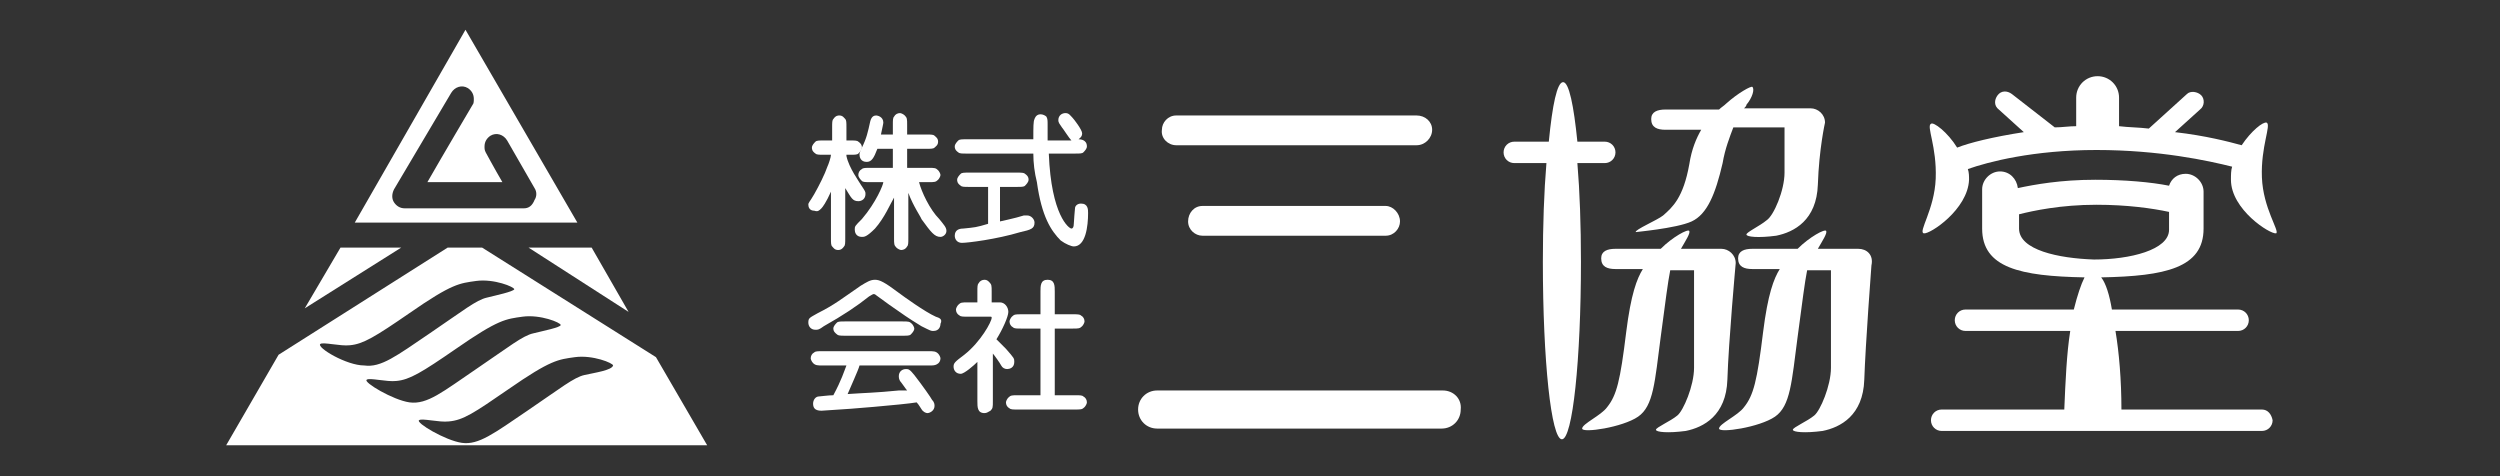
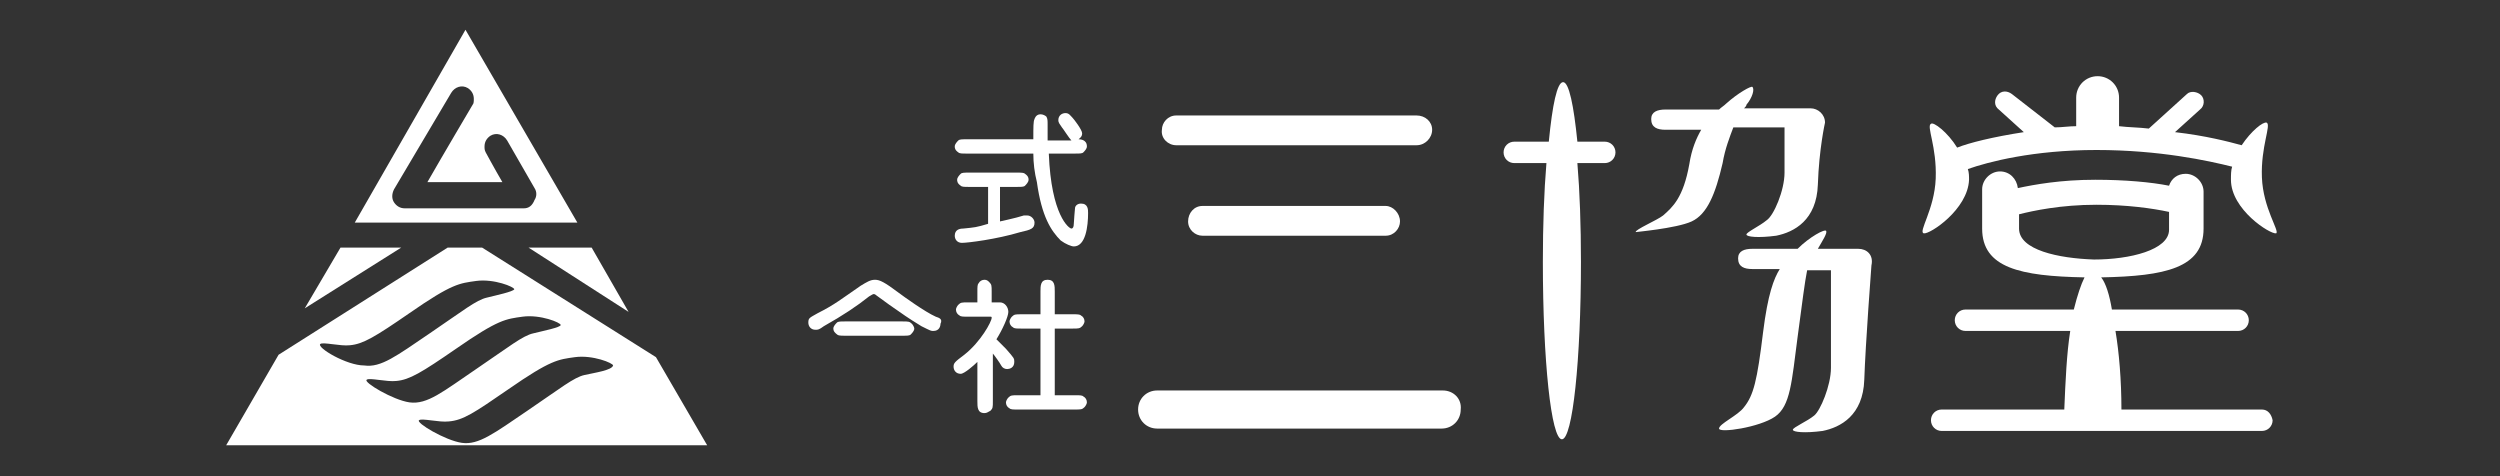
<svg xmlns="http://www.w3.org/2000/svg" version="1.1" id="レイヤー_1" x="0px" y="0px" viewBox="0 0 210 40" style="enable-background:new 0 0 210 40;" xml:space="preserve">
  <rect x="0" y="0" width="210" height="40" fill="#333333" stroke="none" />
  <style type="text/css">
	.st0{fill:#FFFFFF;}
</style>
  <path class="st0" d="M40.5,20.8h-2.9l-14.2,9l-4.4,7.6h40.4l-4.3-7.4L40.5,20.8z M26.9,28.9c0.2-0.2,1.7,0.2,2.5,0.1  c1.1-0.1,2.1-0.7,5-2.7c3.6-2.5,4.2-2.5,5.6-2.7c1.5-0.2,3.2,0.5,3.2,0.7c-0.1,0.2-1.5,0.5-2.3,0.7c-0.9,0.2-2,1.1-4.8,3  c-2.8,1.9-4.1,2.9-5.5,2.7C29.1,30.7,26.6,29.2,26.9,28.9 M34.4,33.8c-1.4-0.2-3.9-1.7-3.6-1.9c0.2-0.2,1.7,0.2,2.5,0.1  c1.1-0.1,2.1-0.7,5-2.7c3.6-2.5,4.2-2.5,5.6-2.7c1.5-0.2,3.2,0.5,3.2,0.7c0,0.2-1.5,0.5-2.3,0.7c-0.9,0.2-2,1.1-4.8,3  C37.2,32.9,35.9,34,34.4,33.8 M49.1,31.5c-0.9,0.2-2,1.1-4.8,3c-2.8,1.9-4.1,2.9-5.5,2.7c-1.4-0.2-3.9-1.7-3.6-1.9  c0.2-0.2,1.7,0.2,2.5,0.1c1.2-0.1,2.1-0.7,5-2.7c3.6-2.5,4.2-2.5,5.6-2.7c1.5-0.2,3.2,0.5,3.2,0.7C51.4,31.1,50,31.3,49.1,31.5" />
  <polygon class="st0" points="52.8,26.2 49.7,20.8 44.4,20.8 " />
  <path class="st0" d="M39.1,2.5l-9.3,16.2h18.7L39.1,2.5z M44,17.5h-10c-0.4,0-0.7-0.2-0.9-0.5c-0.2-0.3-0.2-0.7,0-1.1l4.8-8.1  c0.3-0.5,0.9-0.7,1.4-0.4c0.3,0.2,0.5,0.5,0.5,0.9c0,0.2,0,0.4-0.1,0.5c0,0-2.6,4.4-3.8,6.5h6.3c-0.7-1.2-1.4-2.5-1.4-2.5  c-0.1-0.2-0.1-0.3-0.1-0.5c0-0.4,0.2-0.7,0.5-0.9c0.5-0.3,1.1-0.1,1.4,0.4l2.3,4c0.2,0.3,0.2,0.7,0,1C44.7,17.3,44.4,17.5,44,17.5" />
  <polygon class="st0" points="28.6,20.8 25.6,25.9 33.7,20.8 " />
  <path class="st0" d="M98.8,12.2h20.2c0.7,0,1.3-0.6,1.3-1.3c0-0.7-0.6-1.2-1.3-1.2H98.8c-0.7,0-1.2,0.6-1.2,1.2  C97.5,11.6,98.1,12.2,98.8,12.2" />
  <path class="st0" d="M101,17.3c-0.7,0-1.2,0.6-1.2,1.3c0,0.7,0.6,1.2,1.2,1.2h15.4c0.7,0,1.2-0.6,1.2-1.2c0-0.7-0.6-1.3-1.2-1.3H101  z" />
  <path class="st0" d="M134.8,13.7c0.5,0,0.9-0.4,0.9-0.9c0-0.5-0.4-0.9-0.9-0.9h-2.3c-0.3-3-0.7-5-1.2-5c-0.5,0-0.9,1.9-1.2,5h-2.9  c-0.5,0-0.9,0.4-0.9,0.9c0,0.5,0.4,0.9,0.9,0.9h2.7c-0.2,2.4-0.3,5.2-0.3,8.3c0,8.3,0.7,14.9,1.6,14.9s1.6-6.7,1.6-14.9  c0-3.1-0.1-5.9-0.3-8.3H134.8z" />
  <path class="st0" d="M190,34.4h-11.8c0-2.5-0.2-4.8-0.5-6.6h10.3c0.5,0,0.9-0.4,0.9-0.9c0-0.5-0.4-0.9-0.9-0.9h-10.6  c-0.2-1.2-0.5-2.2-0.9-2.7c5.4-0.1,8.6-0.8,8.6-4.1v-3.1c0-0.8-0.7-1.5-1.5-1.5c-0.7,0-1.2,0.4-1.4,1c-1.5-0.3-3.7-0.5-6.2-0.5  c-2.9,0-5.1,0.4-6.5,0.7c-0.1-0.8-0.7-1.4-1.5-1.4c-0.8,0-1.5,0.7-1.5,1.5v3.3c0,3.3,3.2,4,8.6,4.1c-0.3,0.6-0.6,1.5-0.9,2.7h-9.1  c-0.5,0-0.9,0.4-0.9,0.9c0,0.5,0.4,0.9,0.9,0.9h8.8c-0.3,1.9-0.4,4.2-0.5,6.6h-10.3c-0.5,0-0.9,0.4-0.9,0.9c0,0.5,0.4,0.9,0.9,0.9  H190c0.5,0,0.9-0.4,0.9-0.9C190.8,34.8,190.5,34.4,190,34.4 M169.6,19.2V18c1.2-0.3,3.5-0.8,6.5-0.8c2.6,0,4.7,0.3,6.1,0.6v1.5  c0,1.7-3.3,2.5-6.3,2.5C172.9,21.7,169.6,21,169.6,19.2" />
  <path class="st0" d="M121.2,32.8H97.2c-0.9,0-1.6,0.7-1.6,1.6c0,0.9,0.7,1.6,1.6,1.6h23.9c0.9,0,1.6-0.7,1.6-1.6  C122.8,33.5,122.1,32.8,121.2,32.8" />
  <path class="st0" d="M142.1,18.6c1.3-0.6,2-2.3,2.6-4.9c0.2-1.2,0.6-2.2,0.9-3h4.3v3.8c0,1.5-0.9,3.6-1.5,4c-0.6,0.5-1.7,1-1.7,1.2  c0,0.2,1,0.3,2.5,0.1c1.5-0.3,3.4-1.3,3.5-4.3s0.6-5.2,0.6-5.2c0-0.7-0.6-1.2-1.2-1.2h-5.6c0.1-0.1,0.2-0.2,0.2-0.3  c0.5-0.6,0.7-1.3,0.5-1.5c-0.1-0.1-1.2,0.5-2.2,1.4c-0.2,0.2-0.4,0.3-0.6,0.5h-4.5c-0.7,0-1.2,0.2-1.2,0.8c0,0.7,0.5,0.9,1.2,0.9h3  c-0.4,0.7-0.8,1.6-1,2.9c-0.5,2.8-1.4,3.6-2.2,4.3c-0.5,0.4-2.4,1.2-2.3,1.4C137.2,19.5,140.8,19.2,142.1,18.6" />
-   <path class="st0" d="M145.8,22.1c0-0.7-0.6-1.2-1.2-1.2h-3.4c0.4-0.7,0.8-1.3,0.7-1.5c-0.1-0.2-1.4,0.5-2.4,1.5h-3.8  c-0.7,0-1.2,0.2-1.2,0.8c0,0.7,0.5,0.9,1.2,0.9h2.3c-0.5,0.8-1,2.1-1.4,5.3c-0.5,4.1-0.8,5.3-1.6,6.3c-0.5,0.7-2.1,1.4-2.1,1.8  c0,0.4,3.4-0.1,4.7-1c1.3-0.9,1.4-2.9,1.9-6.7c0.4-3,0.6-4.6,0.8-5.6h2v8.2c0,1.5-0.9,3.6-1.4,4c-0.6,0.5-1.8,1-1.8,1.2  c0,0.2,1,0.3,2.5,0.1c1.5-0.3,3.4-1.3,3.5-4.3C145.2,28.7,145.8,22.1,145.8,22.1" />
  <path class="st0" d="M156.1,20.9h-3.4c0.4-0.7,0.8-1.3,0.7-1.5c-0.1-0.2-1.4,0.5-2.4,1.5h-3.8c-0.7,0-1.2,0.2-1.2,0.8  c0,0.7,0.5,0.9,1.2,0.9h2.3c-0.5,0.8-1,2.1-1.4,5.3c-0.5,4.1-0.8,5.3-1.6,6.3c-0.5,0.7-2.1,1.4-2.1,1.8c0,0.4,3.4-0.1,4.7-1  c1.3-0.9,1.4-2.9,1.9-6.7c0.4-3,0.6-4.6,0.8-5.6h2v8.2c0,1.5-0.9,3.6-1.4,4c-0.6,0.5-1.8,1-1.8,1.2c0,0.2,1,0.3,2.5,0.1  c1.5-0.3,3.4-1.3,3.5-4.3c0.1-3,0.6-9.6,0.6-9.6C157.4,21.4,156.8,20.9,156.1,20.9" />
  <path class="st0" d="M190,14.9c-0.1-2.6,0.8-4.4,0.4-4.6c-0.3-0.1-1.3,0.7-2.1,1.9c-1.1-0.3-3-0.8-5.6-1.1l2.1-1.9  c0.4-0.3,0.4-0.9,0.1-1.2c-0.3-0.3-0.9-0.4-1.2-0.1l-3.2,2.9c0,0,0,0,0,0c-0.8-0.1-1.7-0.1-2.5-0.2V8.2c0-1-0.8-1.8-1.8-1.8  c-1,0-1.8,0.8-1.8,1.8v2.4c-0.6,0-1.2,0.1-1.8,0.1l0,0L169,7.9c-0.4-0.3-0.9-0.3-1.2,0.1c-0.3,0.4-0.3,0.9,0.1,1.2l2.1,1.9  c-2.6,0.4-4.6,0.9-5.6,1.3c-0.8-1.3-2-2.2-2.2-2c-0.4,0.2,0.5,1.9,0.4,4.6c-0.1,2.6-1.5,4.5-1,4.6c0.5,0.1,3.7-2,3.8-4.5  c0-0.3,0-0.6-0.1-0.9c1.7-0.6,5.5-1.6,10.8-1.6c5.3,0,9.4,0.9,11.4,1.4c-0.1,0.3-0.1,0.7-0.1,1.1c0,2.5,3.3,4.6,3.8,4.5  C191.5,19.4,190.1,17.5,190,14.9" />
-   <path class="st0" d="M69,17.5c0.1-0.1,0.4-0.5,0.8-1.4V20c0,0.4,0,0.6,0.1,0.7c0.1,0.1,0.2,0.3,0.5,0.3c0.1,0,0.3,0,0.5-0.3  c0.1-0.1,0.1-0.3,0.1-0.7v-4.2c0.5,0.8,0.6,1.1,1.1,1.1c0.3,0,0.6-0.2,0.6-0.6c0-0.2,0-0.2-0.4-0.8c-0.1-0.2-1-1.4-1.2-2.4v-0.1h0.3  c0.4,0,0.6,0,0.7-0.1c0.1-0.1,0.3-0.3,0.3-0.5c0-0.1,0-0.3-0.3-0.5c-0.1-0.1-0.3-0.1-0.7-0.1h-0.3v-1.1c0-0.4,0-0.6-0.1-0.7  c-0.1-0.1-0.2-0.3-0.5-0.3c-0.1,0-0.3,0-0.5,0.3c-0.1,0.1-0.1,0.3-0.1,0.7v1.1h-0.7c-0.4,0-0.6,0-0.7,0.1c-0.1,0.1-0.3,0.3-0.3,0.5  c0,0.1,0,0.3,0.3,0.5c0.1,0.1,0.3,0.1,0.7,0.1h0.6c0,0.2-0.2,0.8-0.3,1c-0.2,0.6-0.7,1.6-1.1,2.3c-0.4,0.7-0.5,0.7-0.5,0.9  c0,0.2,0.1,0.5,0.5,0.5C68.7,17.8,68.8,17.7,69,17.5" />
-   <path class="st0" d="M77.2,15.3H78c0.5,0,0.6,0,0.8-0.2c0.1-0.1,0.2-0.3,0.2-0.4c0-0.1-0.1-0.3-0.2-0.4c-0.2-0.2-0.3-0.2-0.8-0.2  h-1.8v-1.6h1.6c0.4,0,0.6,0,0.7-0.1c0.1-0.1,0.3-0.2,0.3-0.5c0-0.3-0.2-0.4-0.3-0.5c-0.1-0.1-0.3-0.1-0.7-0.1h-1.6v-0.8  c0-0.5,0-0.6-0.2-0.8c-0.1-0.1-0.3-0.2-0.4-0.2c-0.2,0-0.4,0.1-0.5,0.3c-0.1,0.1-0.1,0.3-0.1,0.7v0.8h-1c0.1-0.5,0.2-0.9,0.2-1  c0-0.5-0.5-0.6-0.6-0.6c-0.2,0-0.4,0.1-0.5,0.5c-0.2,0.9-0.3,1.4-0.7,2.2c-0.2,0.4-0.2,0.5-0.2,0.6c0,0.2,0.1,0.6,0.6,0.6  c0.4,0,0.6-0.3,0.9-1.1h1.3v1.6h-1.9c-0.4,0-0.6,0-0.7,0.1c-0.2,0.1-0.3,0.3-0.3,0.5c0,0.2,0.2,0.4,0.3,0.5c0.1,0.1,0.3,0.1,0.7,0.1  h1.1c0,0.2-0.6,1.7-1.8,3.1c-0.6,0.6-0.6,0.6-0.6,0.9c0,0.2,0.1,0.6,0.6,0.6c0.2,0,0.4,0,1.1-0.7c0.8-0.9,1.3-2.1,1.6-2.6V20  c0,0.5,0,0.6,0.2,0.8c0.1,0.1,0.3,0.2,0.4,0.2c0.2,0,0.4-0.1,0.5-0.3c0.1-0.1,0.1-0.3,0.1-0.7v-3.8c0.4,1.1,1.1,2.1,1.1,2.2  c0.8,1.1,1.1,1.5,1.6,1.5c0.2,0,0.5-0.2,0.5-0.5c0-0.3-0.2-0.5-0.6-1C78.1,17.6,77.4,16.1,77.2,15.3" />
  <path class="st0" d="M90.8,17.1c-0.3,0-0.5,0.2-0.5,0.4c0,0-0.1,1.1-0.1,1.3c0,0.3-0.1,0.4-0.2,0.4c-0.2,0-1.7-1.1-1.9-6.3h2.2  c0.4,0,0.6,0,0.7-0.1c0.1-0.1,0.3-0.3,0.3-0.5c0-0.6-0.6-0.6-0.7-0.6c0.1-0.1,0.3-0.2,0.3-0.5c0-0.3-0.7-1.2-0.8-1.3  c-0.2-0.2-0.3-0.4-0.6-0.4c-0.3,0-0.6,0.2-0.6,0.6c0,0.2,0.1,0.3,0.3,0.6c0.1,0.1,0.6,0.9,0.8,1.1H88v-0.5v-0.8c0-0.4,0-0.5-0.1-0.7  c-0.1-0.1-0.3-0.2-0.5-0.2c-0.4,0-0.5,0.4-0.5,0.4c-0.1,0.2-0.1,0.6-0.1,1.7h-5.6c-0.4,0-0.6,0-0.7,0.1c-0.1,0.1-0.3,0.3-0.3,0.5  c0,0.1,0,0.3,0.3,0.5c0.1,0.1,0.3,0.1,0.7,0.1h5.6c0,0.8,0.1,1.6,0.3,2.4c0.4,2.9,1.2,4.1,2,4.9c0.4,0.3,0.9,0.5,1.1,0.5  c1,0,1.2-1.7,1.2-2.8C91.4,17.6,91.4,17.1,90.8,17.1" />
  <path class="st0" d="M80.9,19.2c-0.3,0-0.7,0.1-0.7,0.6c0,0.3,0.2,0.6,0.6,0.6c0.5,0,2.9-0.3,4.9-0.9c0.9-0.2,1.2-0.3,1.2-0.8  c0-0.3-0.3-0.6-0.6-0.6c-0.1,0-0.2,0-0.3,0c-1,0.3-1.2,0.3-2,0.5v-2.9h1.4c0.4,0,0.6,0,0.7-0.1c0.1-0.1,0.3-0.3,0.3-0.5  c0-0.1,0-0.3-0.3-0.5c-0.1-0.1-0.3-0.1-0.7-0.1h-4c-0.4,0-0.6,0-0.7,0.1c-0.1,0.1-0.3,0.3-0.3,0.5c0,0.1,0,0.3,0.3,0.5  c0.1,0.1,0.3,0.1,0.7,0.1H83v3.1C82,19.1,81.9,19.1,80.9,19.2" />
  <path class="st0" d="M78.6,26.6c-0.9-0.4-2.7-1.7-3.1-2c-1.2-0.9-1.6-1.1-2-1.1c-0.4,0-0.7,0.2-1.2,0.5c-1.6,1.1-2.2,1.6-3.6,2.3  c-0.7,0.4-0.8,0.4-0.8,0.8c0,0.3,0.2,0.6,0.6,0.6c0.2,0,0.3,0,0.7-0.3c1.6-0.9,2.8-1.7,3.8-2.5c0.2-0.1,0.3-0.2,0.4-0.2  c0,0,0.1,0,0.2,0.1l1.1,0.8c1.3,0.9,1.4,1,2.7,1.8c0.8,0.4,0.8,0.4,1,0.4c0.5,0,0.6-0.4,0.6-0.6C79.2,26.8,78.9,26.7,78.6,26.6" />
-   <path class="st0" d="M78,29.5h-8.9c-0.4,0-0.6,0-0.7,0.1c-0.2,0.1-0.3,0.3-0.3,0.5c0,0.1,0.1,0.3,0.2,0.4c0.2,0.2,0.4,0.2,0.8,0.2h2  c-0.2,0.5-0.4,1.2-1.1,2.5c-0.4,0-1.1,0.1-1.2,0.1c-0.3,0-0.5,0.3-0.5,0.6c0,0.3,0.1,0.6,0.7,0.6c0.2,0,1.3-0.1,1.5-0.1  c0.3,0,5.3-0.4,6.5-0.6c0.2,0.2,0.4,0.6,0.5,0.7c0.2,0.2,0.4,0.2,0.4,0.2c0.2,0,0.6-0.2,0.6-0.6c0-0.1,0-0.3-0.2-0.5  c-0.1-0.2-0.8-1.2-1.5-2.1C76.4,31,76.3,31,76.1,31c-0.3,0-0.6,0.2-0.6,0.6c0,0.1,0,0.2,0.1,0.4c0.1,0.1,0.5,0.7,0.6,0.8  c-0.2,0-0.4,0-0.7,0c-2,0.2-2.9,0.2-4.3,0.3c0.2-0.5,0.9-2,1-2.4H78c0.4,0,0.5,0,0.7-0.1c0.2-0.1,0.3-0.3,0.3-0.5  c0-0.1-0.1-0.3-0.2-0.4C78.6,29.5,78.4,29.5,78,29.5" />
  <path class="st0" d="M75.8,28.2c0.4,0,0.6,0,0.7-0.1c0.1-0.1,0.3-0.3,0.3-0.5c0-0.1-0.1-0.3-0.2-0.4C76.4,27,76.3,27,75.8,27H71  c-0.4,0-0.6,0-0.7,0.1c-0.1,0.1-0.3,0.3-0.3,0.5c0,0.2,0.1,0.3,0.2,0.4c0.2,0.2,0.3,0.2,0.8,0.2C71,28.2,75.8,28.2,75.8,28.2z" />
  <path class="st0" d="M85.2,30.4c0-0.3,0-0.3-0.7-1.1c-0.2-0.2-0.6-0.6-0.8-0.8c0.5-0.8,1-1.9,1-2.3c0-0.4-0.3-0.8-0.7-0.8h-0.7v-0.9  c0-0.5,0-0.6-0.2-0.8c-0.1-0.1-0.2-0.2-0.4-0.2c-0.2,0-0.4,0.1-0.5,0.3c-0.1,0.1-0.1,0.3-0.1,0.7v0.9h-0.8c-0.5,0-0.6,0-0.8,0.2  c-0.1,0.1-0.2,0.3-0.2,0.4c0,0.2,0.1,0.4,0.3,0.5c0.1,0.1,0.3,0.1,0.7,0.1h1.8c0.2,0,0.2,0,0.2,0.1c0,0.3-0.9,2-2.3,3.1  c-0.8,0.6-0.9,0.7-0.9,1c0,0.3,0.2,0.6,0.6,0.6c0.3,0,1.1-0.7,1.4-1v3.3c0,0.5,0,1,0.6,1c0.2,0,0.3-0.1,0.5-0.2  c0.2-0.2,0.2-0.3,0.2-0.8v-4c0.1,0.1,0.6,0.8,0.7,1c0.1,0.2,0.3,0.3,0.5,0.3C84.8,31,85.2,30.9,85.2,30.4" />
  <path class="st0" d="M91,33.3c-0.1-0.1-0.3-0.1-0.7-0.1h-1.7v-5.6h1.5c0.5,0,0.6,0,0.8-0.2c0.1-0.1,0.2-0.3,0.2-0.4  c0-0.2-0.1-0.4-0.3-0.5c-0.1-0.1-0.3-0.1-0.7-0.1h-1.5v-1.9c0-0.5,0-1-0.6-1c-0.6,0-0.6,0.5-0.6,1v1.9h-1.6c-0.5,0-0.6,0-0.8,0.2  c-0.1,0.1-0.2,0.3-0.2,0.4c0,0.2,0.1,0.4,0.3,0.5c0.1,0.1,0.3,0.1,0.7,0.1h1.6v5.6h-1.9c-0.5,0-0.6,0-0.8,0.2  c-0.1,0.1-0.2,0.3-0.2,0.4c0,0.2,0.1,0.4,0.3,0.5c0.1,0.1,0.3,0.1,0.7,0.1h4.8c0.5,0,0.6,0,0.8-0.2c0.1-0.1,0.2-0.3,0.2-0.4  C91.3,33.6,91.2,33.4,91,33.3" />
</svg>